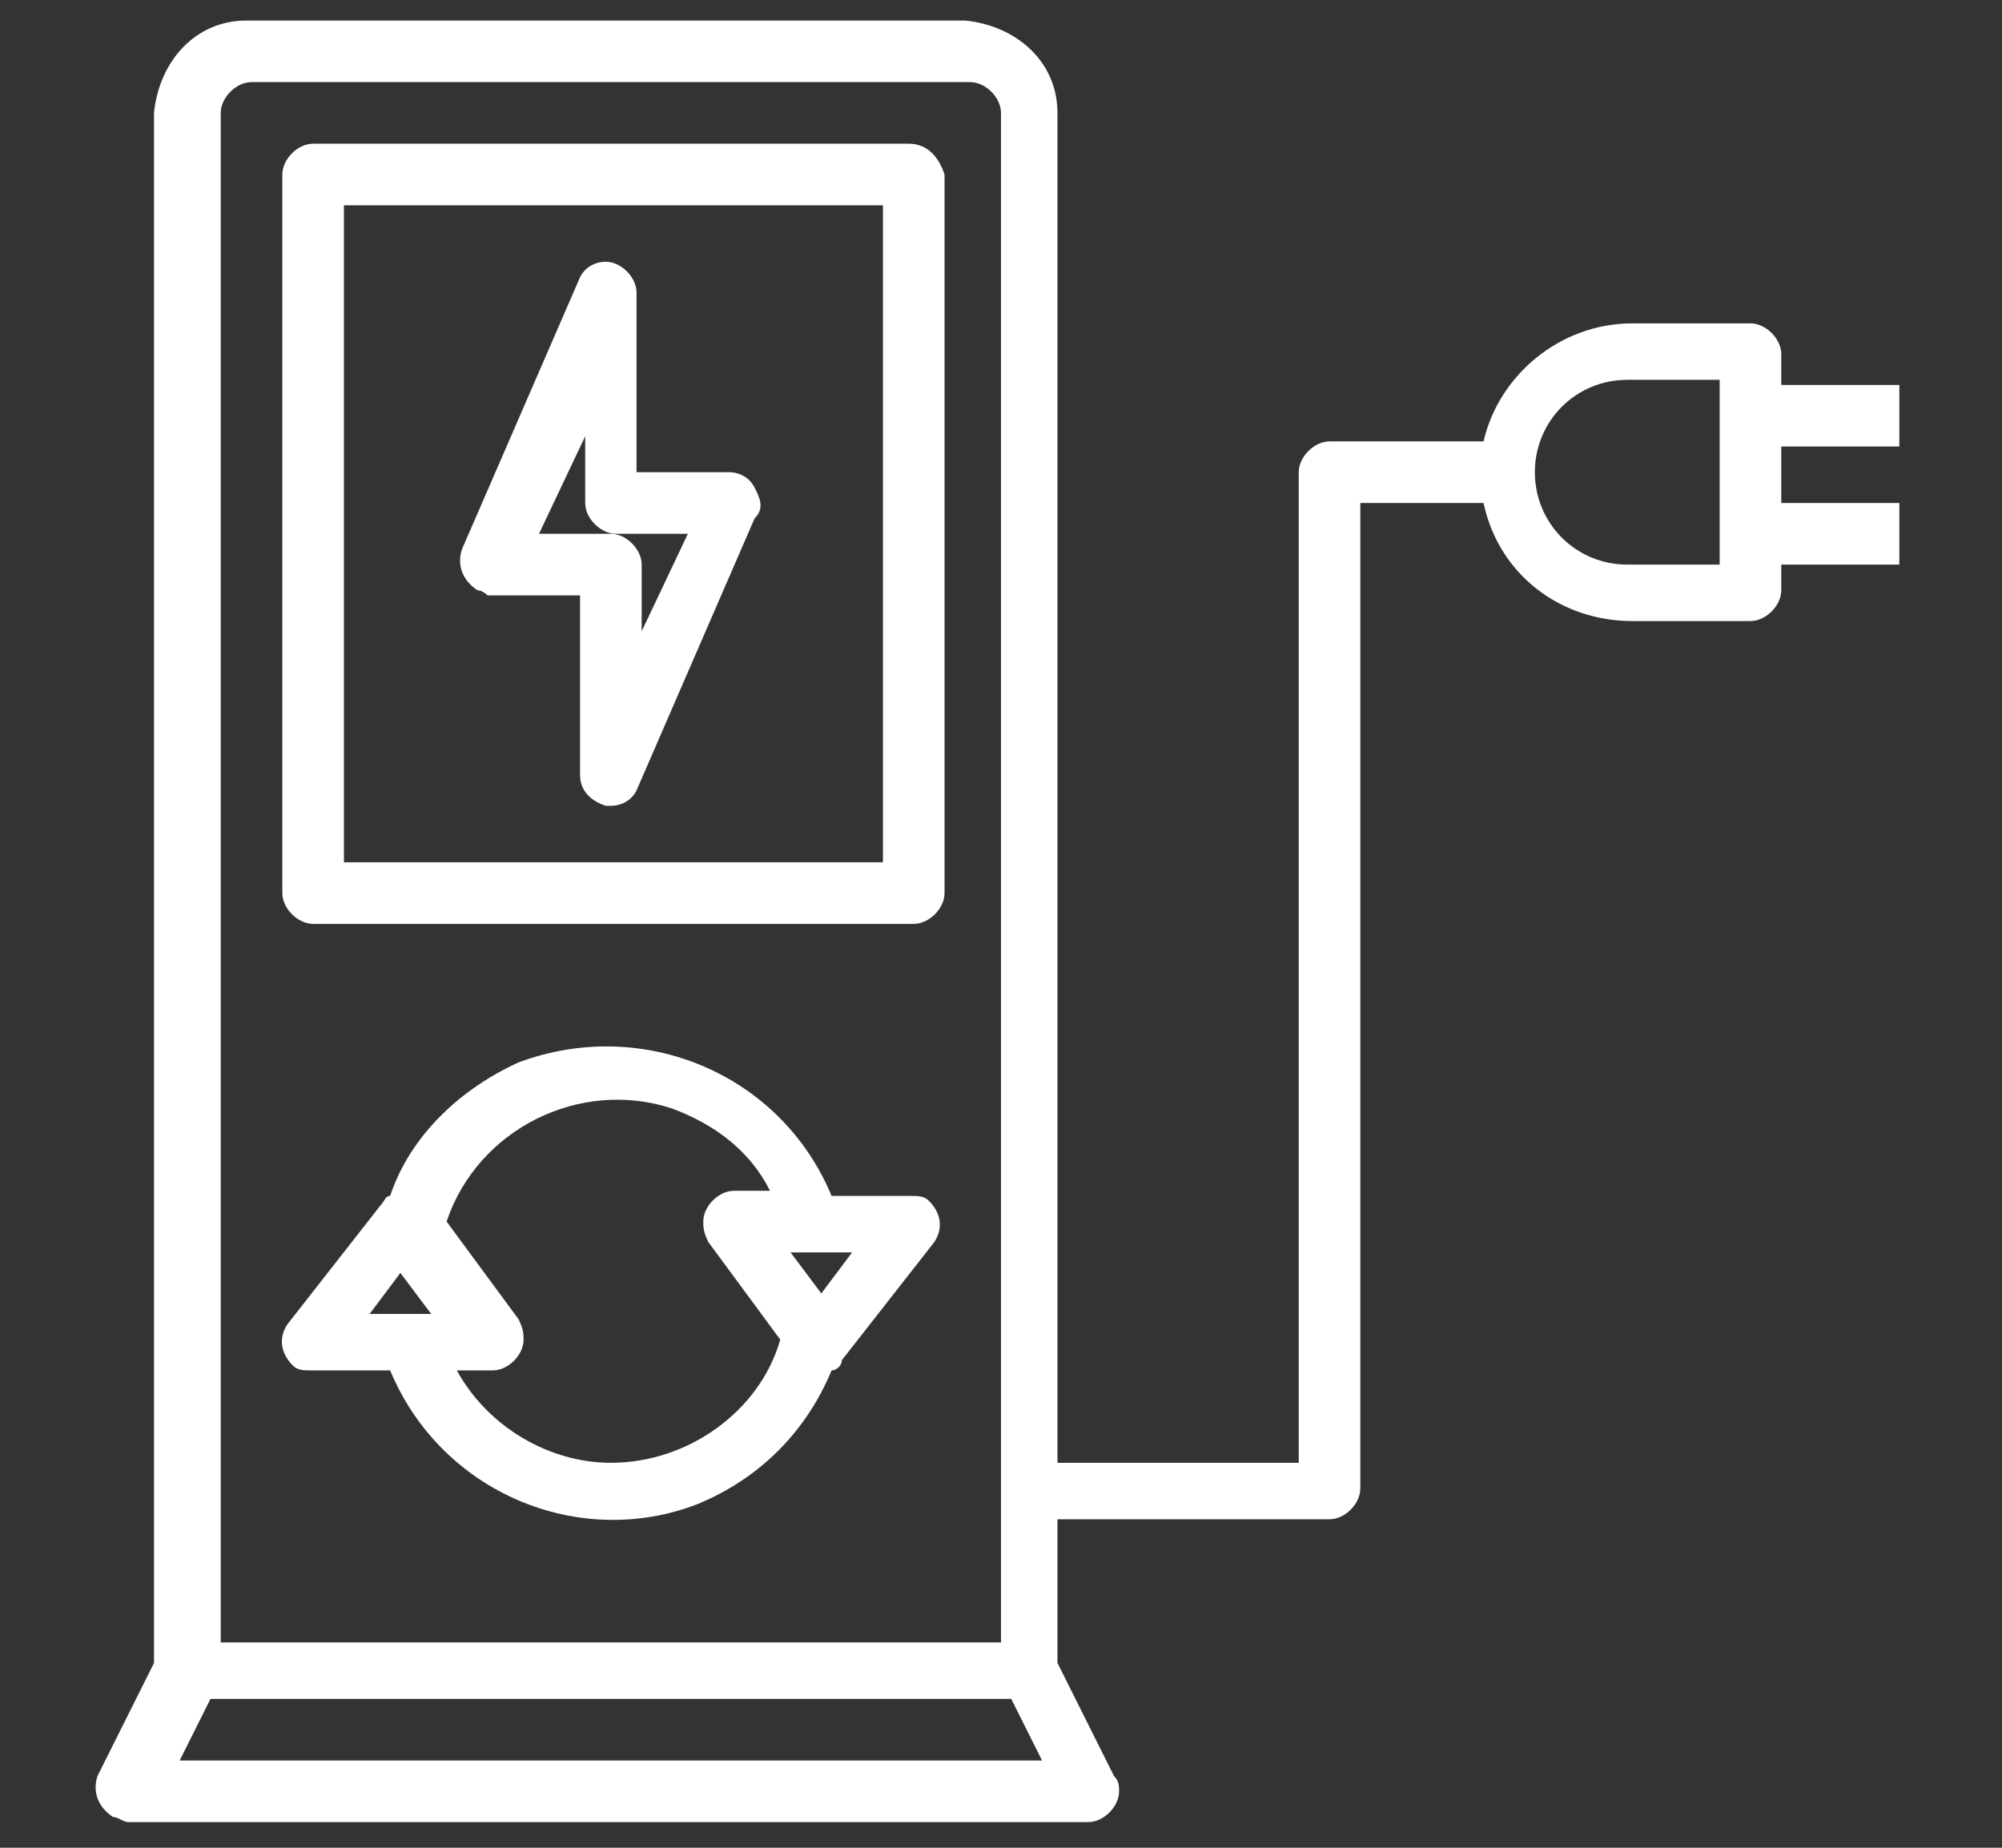
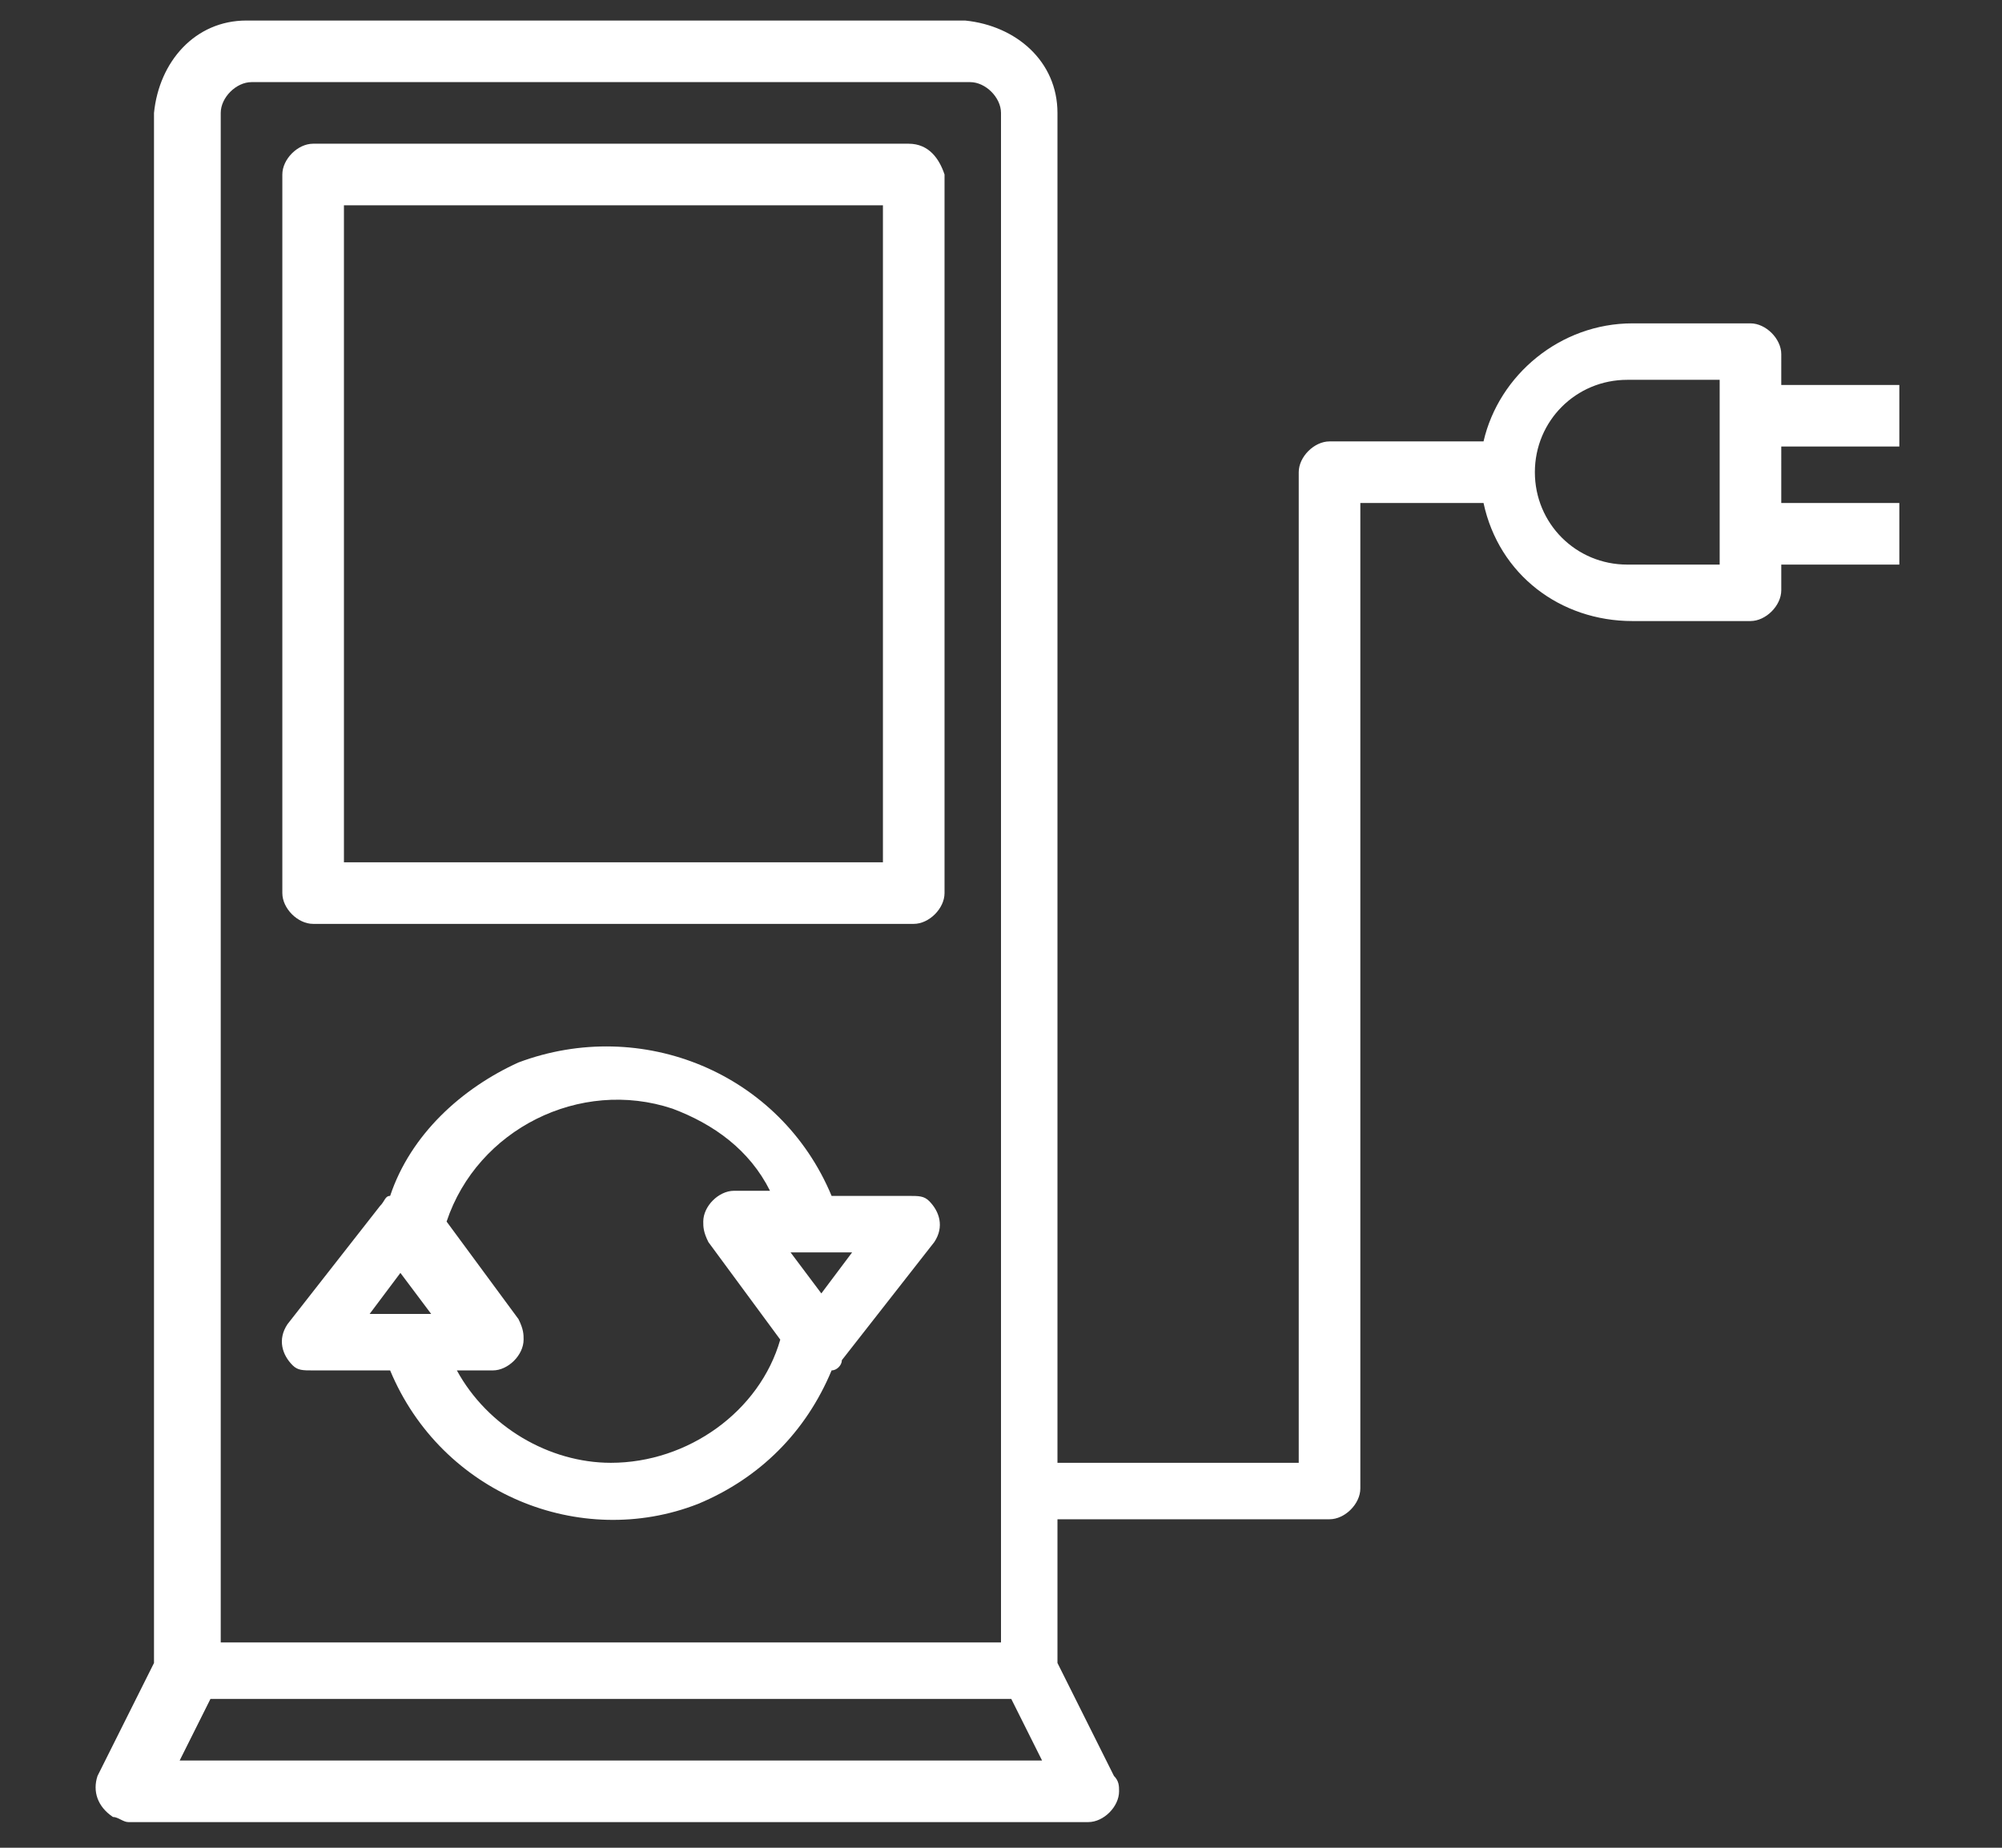
<svg xmlns="http://www.w3.org/2000/svg" version="1.1" id="Layer_1" x="0px" y="0px" viewBox="0 0 39 36" style="enable-background:new 0 0 39 36;" xml:space="preserve">
  <rect x="0" y="0" width="39" height="36" fill="#333333" stroke="none" />
  <style type="text/css">
	.st0{fill:#FFFFFF;}
</style>
  <g>
    <path class="st0" d="M17.7,23.3h-1.5c-1-2.4-3.7-3.5-6.1-2.6C9,21.2,8,22.1,7.6,23.3c-0.1,0-0.1,0.1-0.2,0.2l-1.8,2.3   c-0.2,0.3-0.1,0.6,0.1,0.8c0.1,0.1,0.2,0.1,0.4,0.1h1.5c1,2.4,3.7,3.5,6,2.6c1.2-0.5,2.1-1.4,2.6-2.6c0.1,0,0.2-0.1,0.2-0.2   l1.8-2.3c0.2-0.3,0.1-0.6-0.1-0.8C18,23.3,17.9,23.3,17.7,23.3z M7.8,24.8l0.6,0.8H7.2L7.8,24.8z M11.9,28.5c-1.2,0-2.4-0.7-3-1.8   h0.7c0.3,0,0.6-0.3,0.6-0.6c0-0.1,0-0.2-0.1-0.4l-1.4-1.9c0.6-1.8,2.6-2.8,4.4-2.2c0.8,0.3,1.5,0.8,1.9,1.6h-0.7   c-0.3,0-0.6,0.3-0.6,0.6c0,0.1,0,0.2,0.1,0.4l1.4,1.9C14.8,27.5,13.4,28.5,11.9,28.5z M16,25.2l-0.6-0.8h1.2L16,25.2z" />
    <path class="st0" d="M37,8.7V7.5h-2.3V6.9c0-0.3-0.3-0.6-0.6-0.6h-2.3c-1.4,0-2.6,1-2.9,2.3h-3c-0.3,0-0.6,0.3-0.6,0.6v19.3h-4.7   V2.2c0-1-0.8-1.7-1.8-1.8h-14c-1,0-1.7,0.8-1.8,1.8v30.2l-1.1,2.2c-0.1,0.3,0,0.6,0.3,0.8c0.1,0,0.2,0.1,0.3,0.1h18.7   c0.3,0,0.6-0.3,0.6-0.6c0-0.1,0-0.2-0.1-0.3l-1.1-2.2v-2.8h5.3c0.3,0,0.6-0.3,0.6-0.6V9.8h2.4c0.3,1.4,1.5,2.3,2.9,2.3h2.3   c0.3,0,0.6-0.3,0.6-0.6V11H37V9.8h-2.3V8.7H37z M4.3,2.2c0-0.3,0.3-0.6,0.6-0.6h14c0.3,0,0.6,0.3,0.6,0.6V32H4.3V2.2z M3.5,34.3   l0.6-1.2h15.6l0.6,1.2H3.5z M33.5,11h-1.8c-1,0-1.8-0.8-1.8-1.8s0.8-1.8,1.8-1.8h1.8V11z" />
    <path class="st0" d="M17.7,2.8H6.1c-0.3,0-0.6,0.3-0.6,0.6v14c0,0.3,0.3,0.6,0.6,0.6h11.7c0.3,0,0.6-0.3,0.6-0.6v-14   C18.3,3.1,18.1,2.8,17.7,2.8z M17.2,16.8H6.7V4h10.5V16.8z" />
-     <path class="st0" d="M14.7,9.5c-0.1-0.2-0.3-0.3-0.5-0.3h-1.8V5.7c0-0.3-0.3-0.6-0.6-0.6c-0.2,0-0.4,0.1-0.5,0.3l-2.3,5.3   c-0.1,0.3,0,0.6,0.3,0.8c0.1,0,0.2,0.1,0.2,0.1h1.8v3.5c0,0.3,0.2,0.5,0.5,0.6c0,0,0.1,0,0.1,0c0.2,0,0.4-0.1,0.5-0.3l2.3-5.3   C14.9,9.9,14.8,9.7,14.7,9.5z M12.5,12.3V11c0-0.3-0.3-0.6-0.6-0.6h-1.4l0.9-1.9v1.3c0,0.3,0.3,0.6,0.6,0.6h1.4L12.5,12.3z" />
  </g>
</svg>